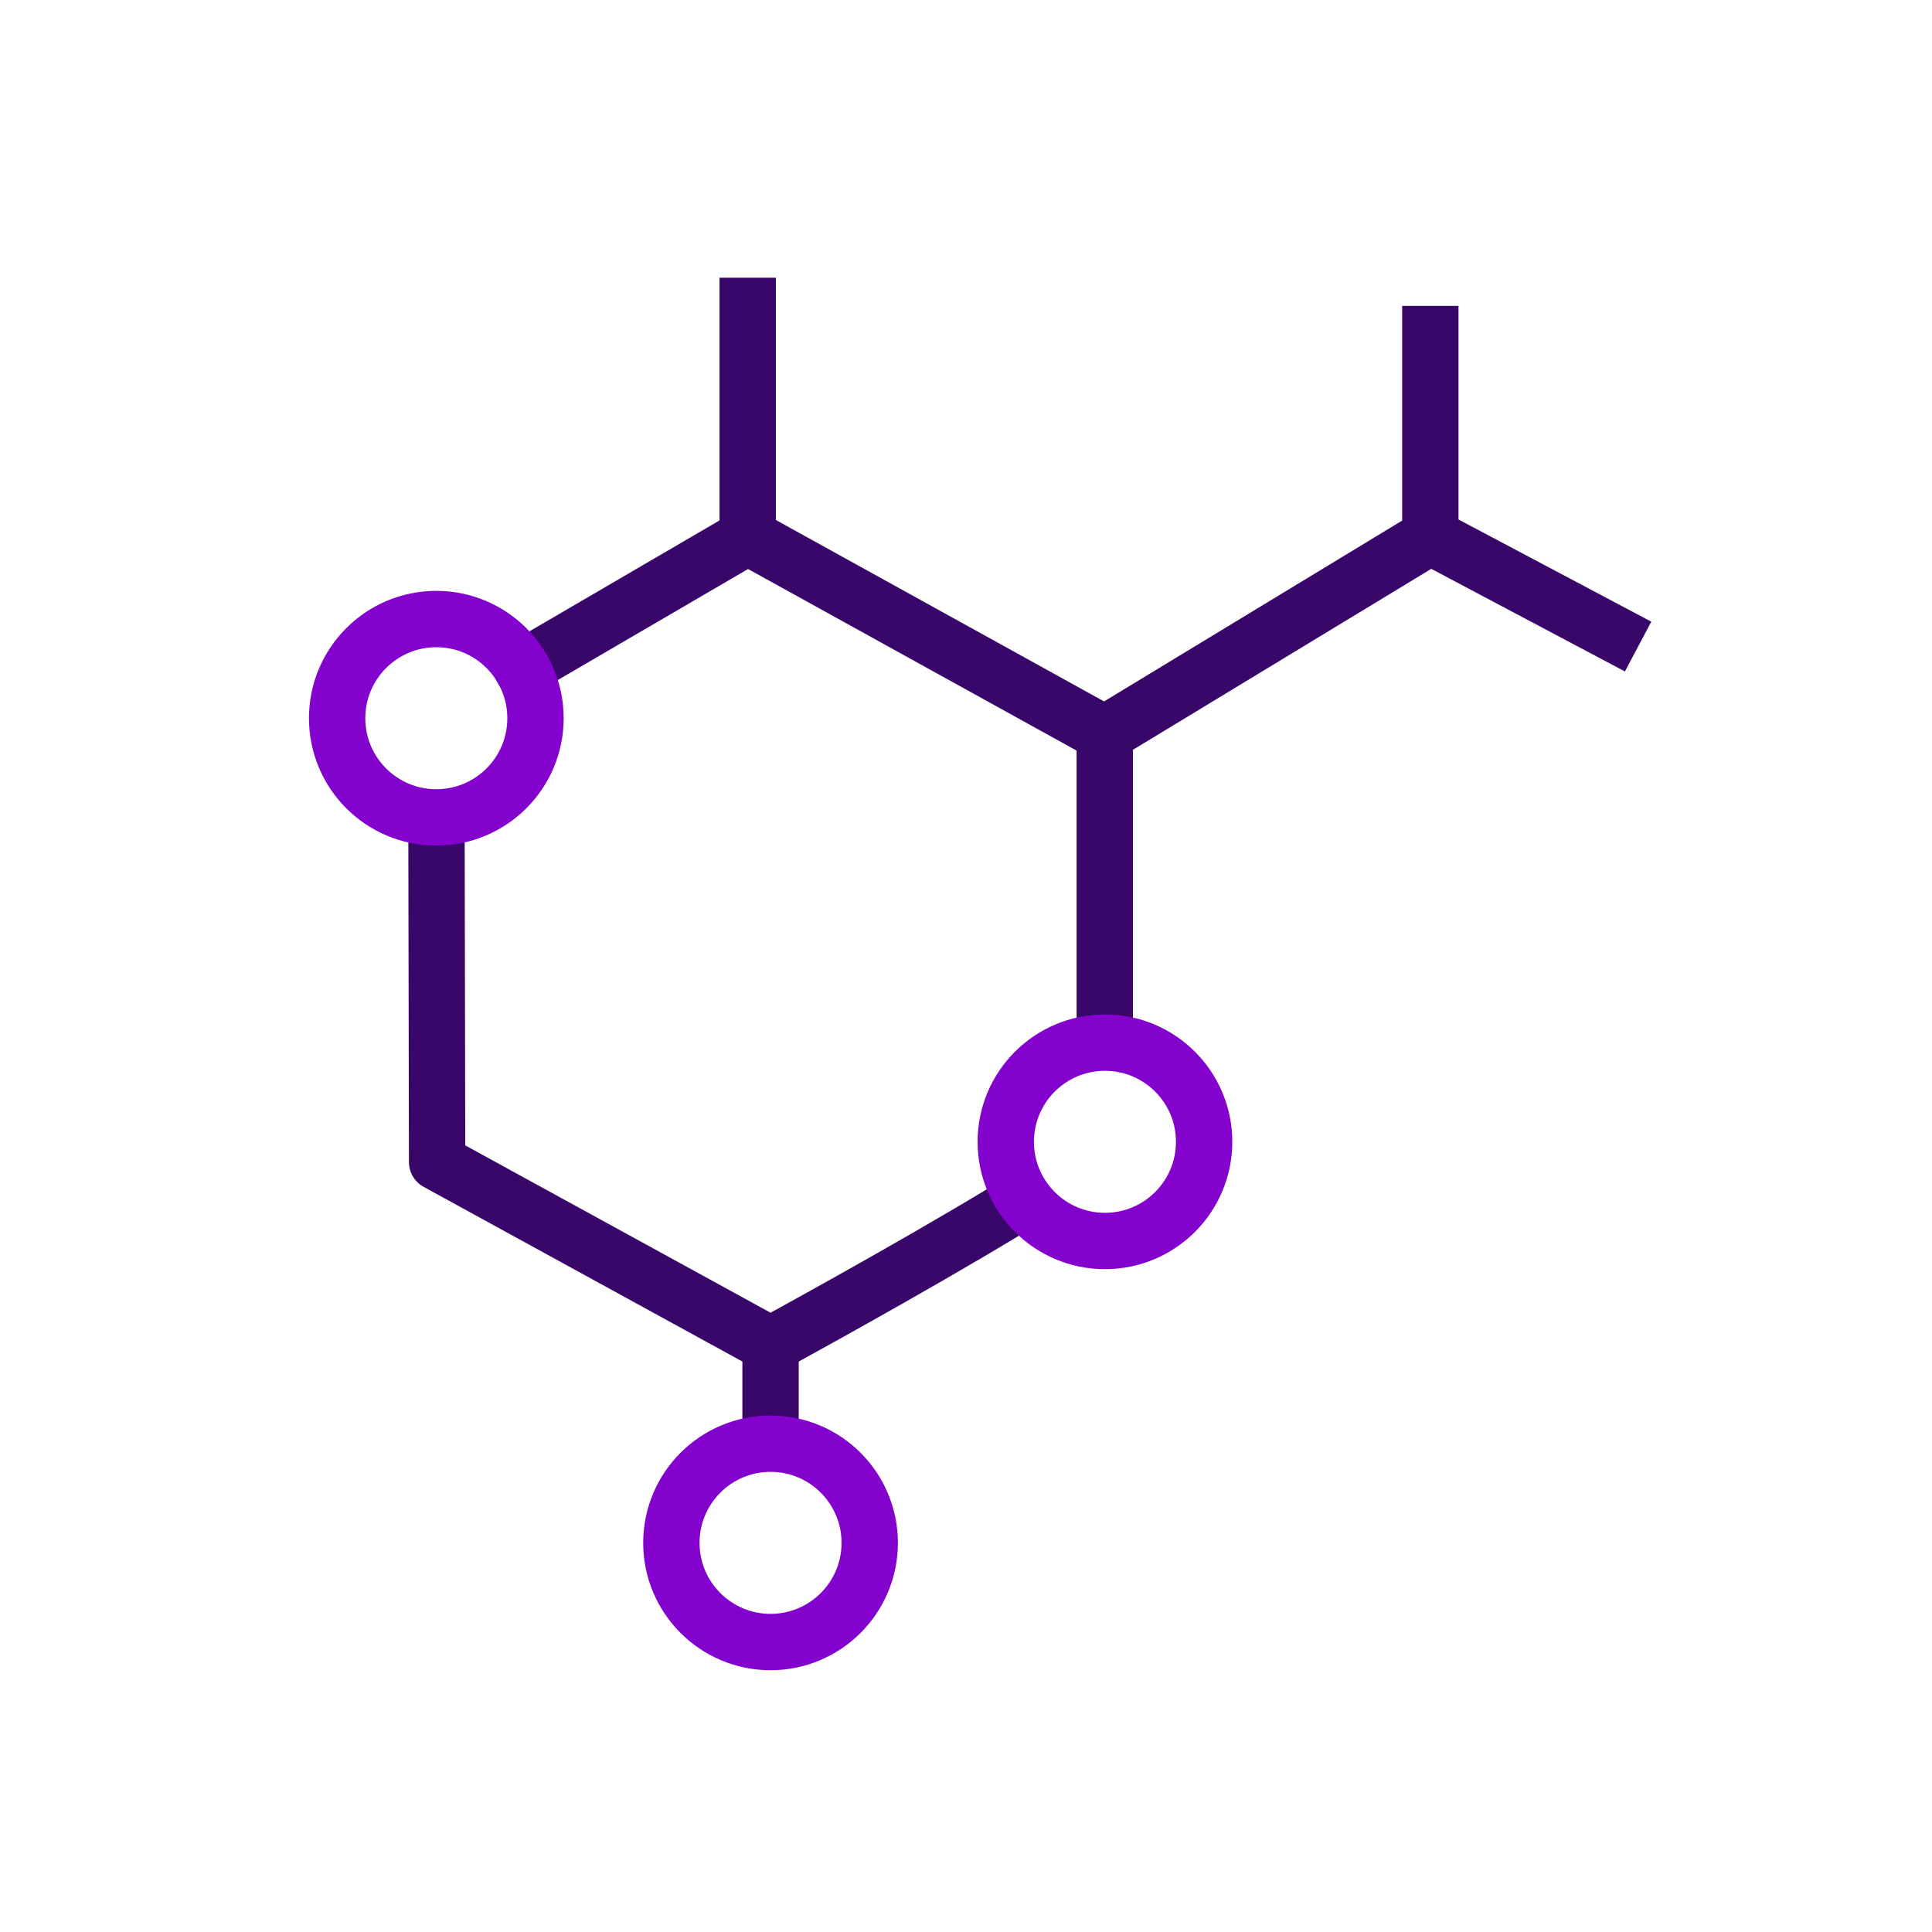
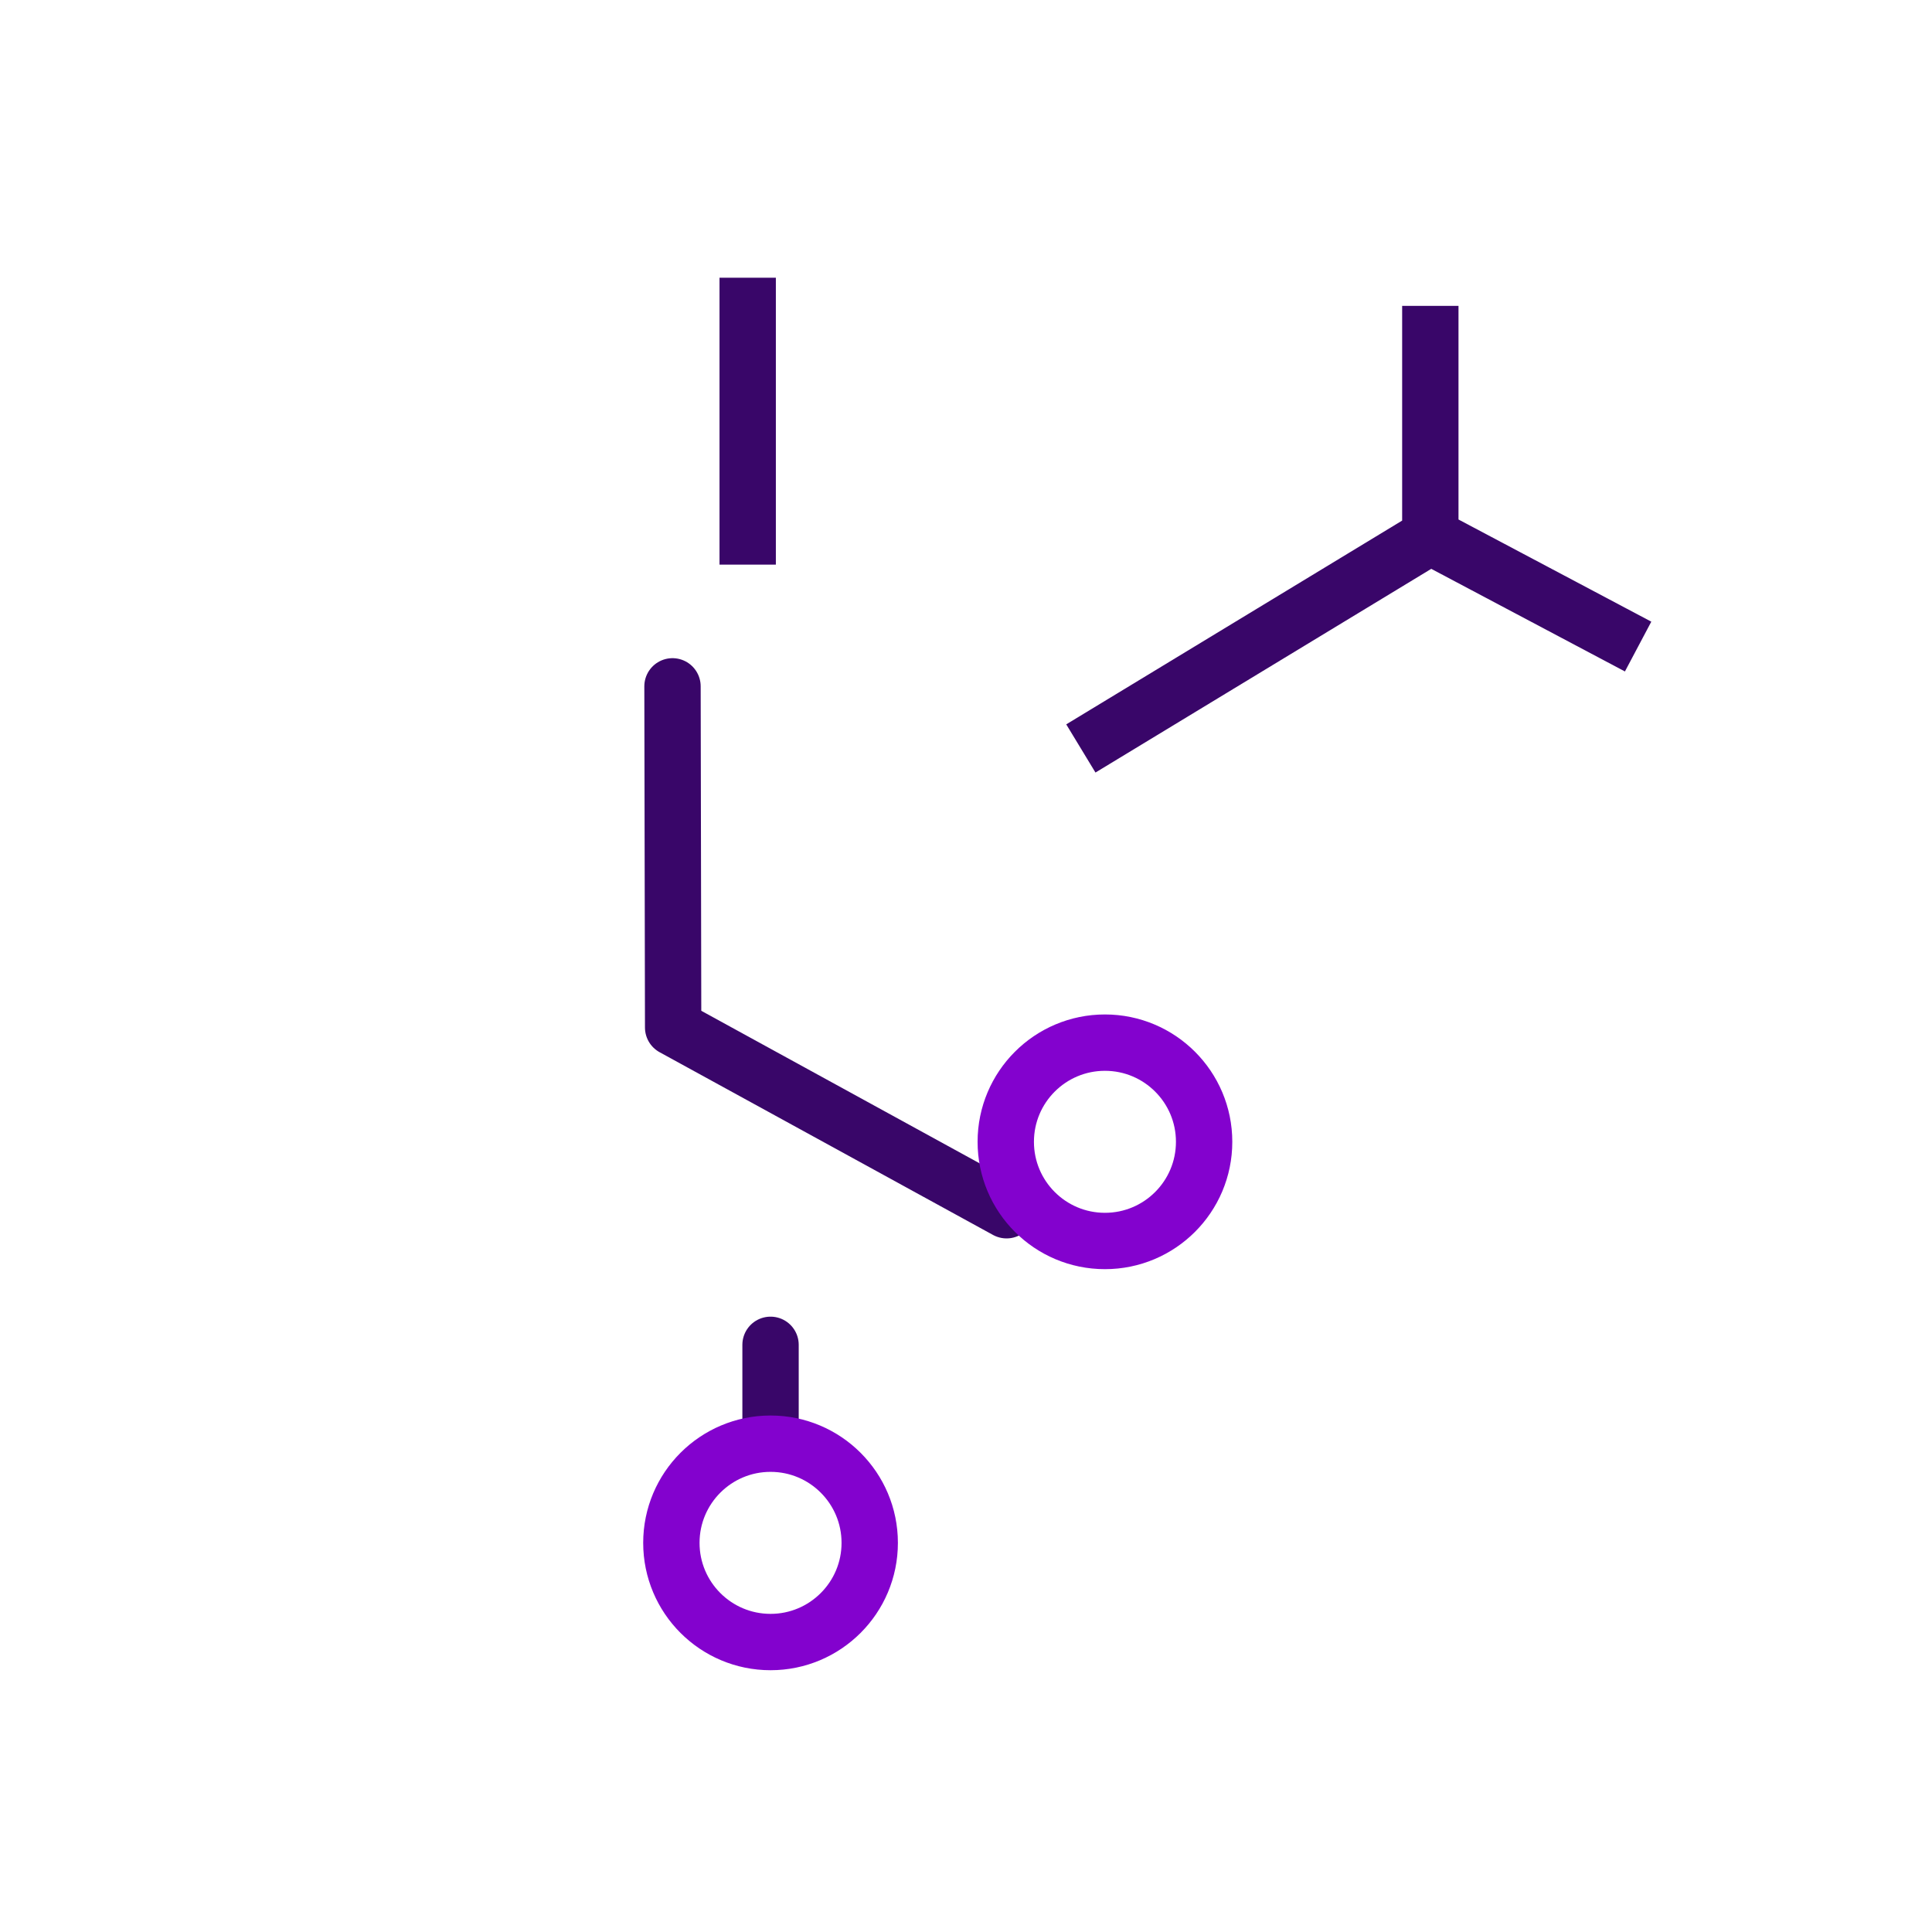
<svg xmlns="http://www.w3.org/2000/svg" id="Layer_1" data-name="Layer 1" viewBox="0 0 120 120">
  <defs>
    <style>
      .cls-1 {
        stroke-linecap: square;
        stroke-miterlimit: 10;
      }

      .cls-1, .cls-2 {
        stroke: #390669;
      }

      .cls-1, .cls-2, .cls-3 {
        fill: none;
        stroke-width: 3.5px;
      }

      .cls-2, .cls-3 {
        stroke-linecap: round;
        stroke-linejoin: round;
      }

      .cls-3 {
        stroke: #8302ce;
      }
    </style>
  </defs>
-   <path class="cls-2" d="m62.52,75.17c-6.13,3.72-14.66,8.36-14.66,8.36l-20.71-11.35-.04-21.19" />
-   <path class="cls-1" d="m32.42,41.51l14.02-8.18,22.18,12.26v17.45" />
+   <path class="cls-2" d="m62.52,75.17l-20.71-11.35-.04-21.19" />
  <line class="cls-2" x1="47.86" y1="83.53" x2="47.86" y2="88.91" />
  <polyline class="cls-1" points="68.63 45.58 88.84 33.32 88.84 19 88.84 33.32 100.2 39.34" />
  <line class="cls-1" x1="46.44" y1="33.32" x2="46.44" y2="19" />
-   <circle class="cls-3" cx="27.1" cy="44.61" r="6.16" />
  <circle class="cls-3" cx="68.63" cy="70.92" r="6.16" />
  <circle class="cls-3" cx="47.86" cy="95.83" r="6.16" />
</svg>